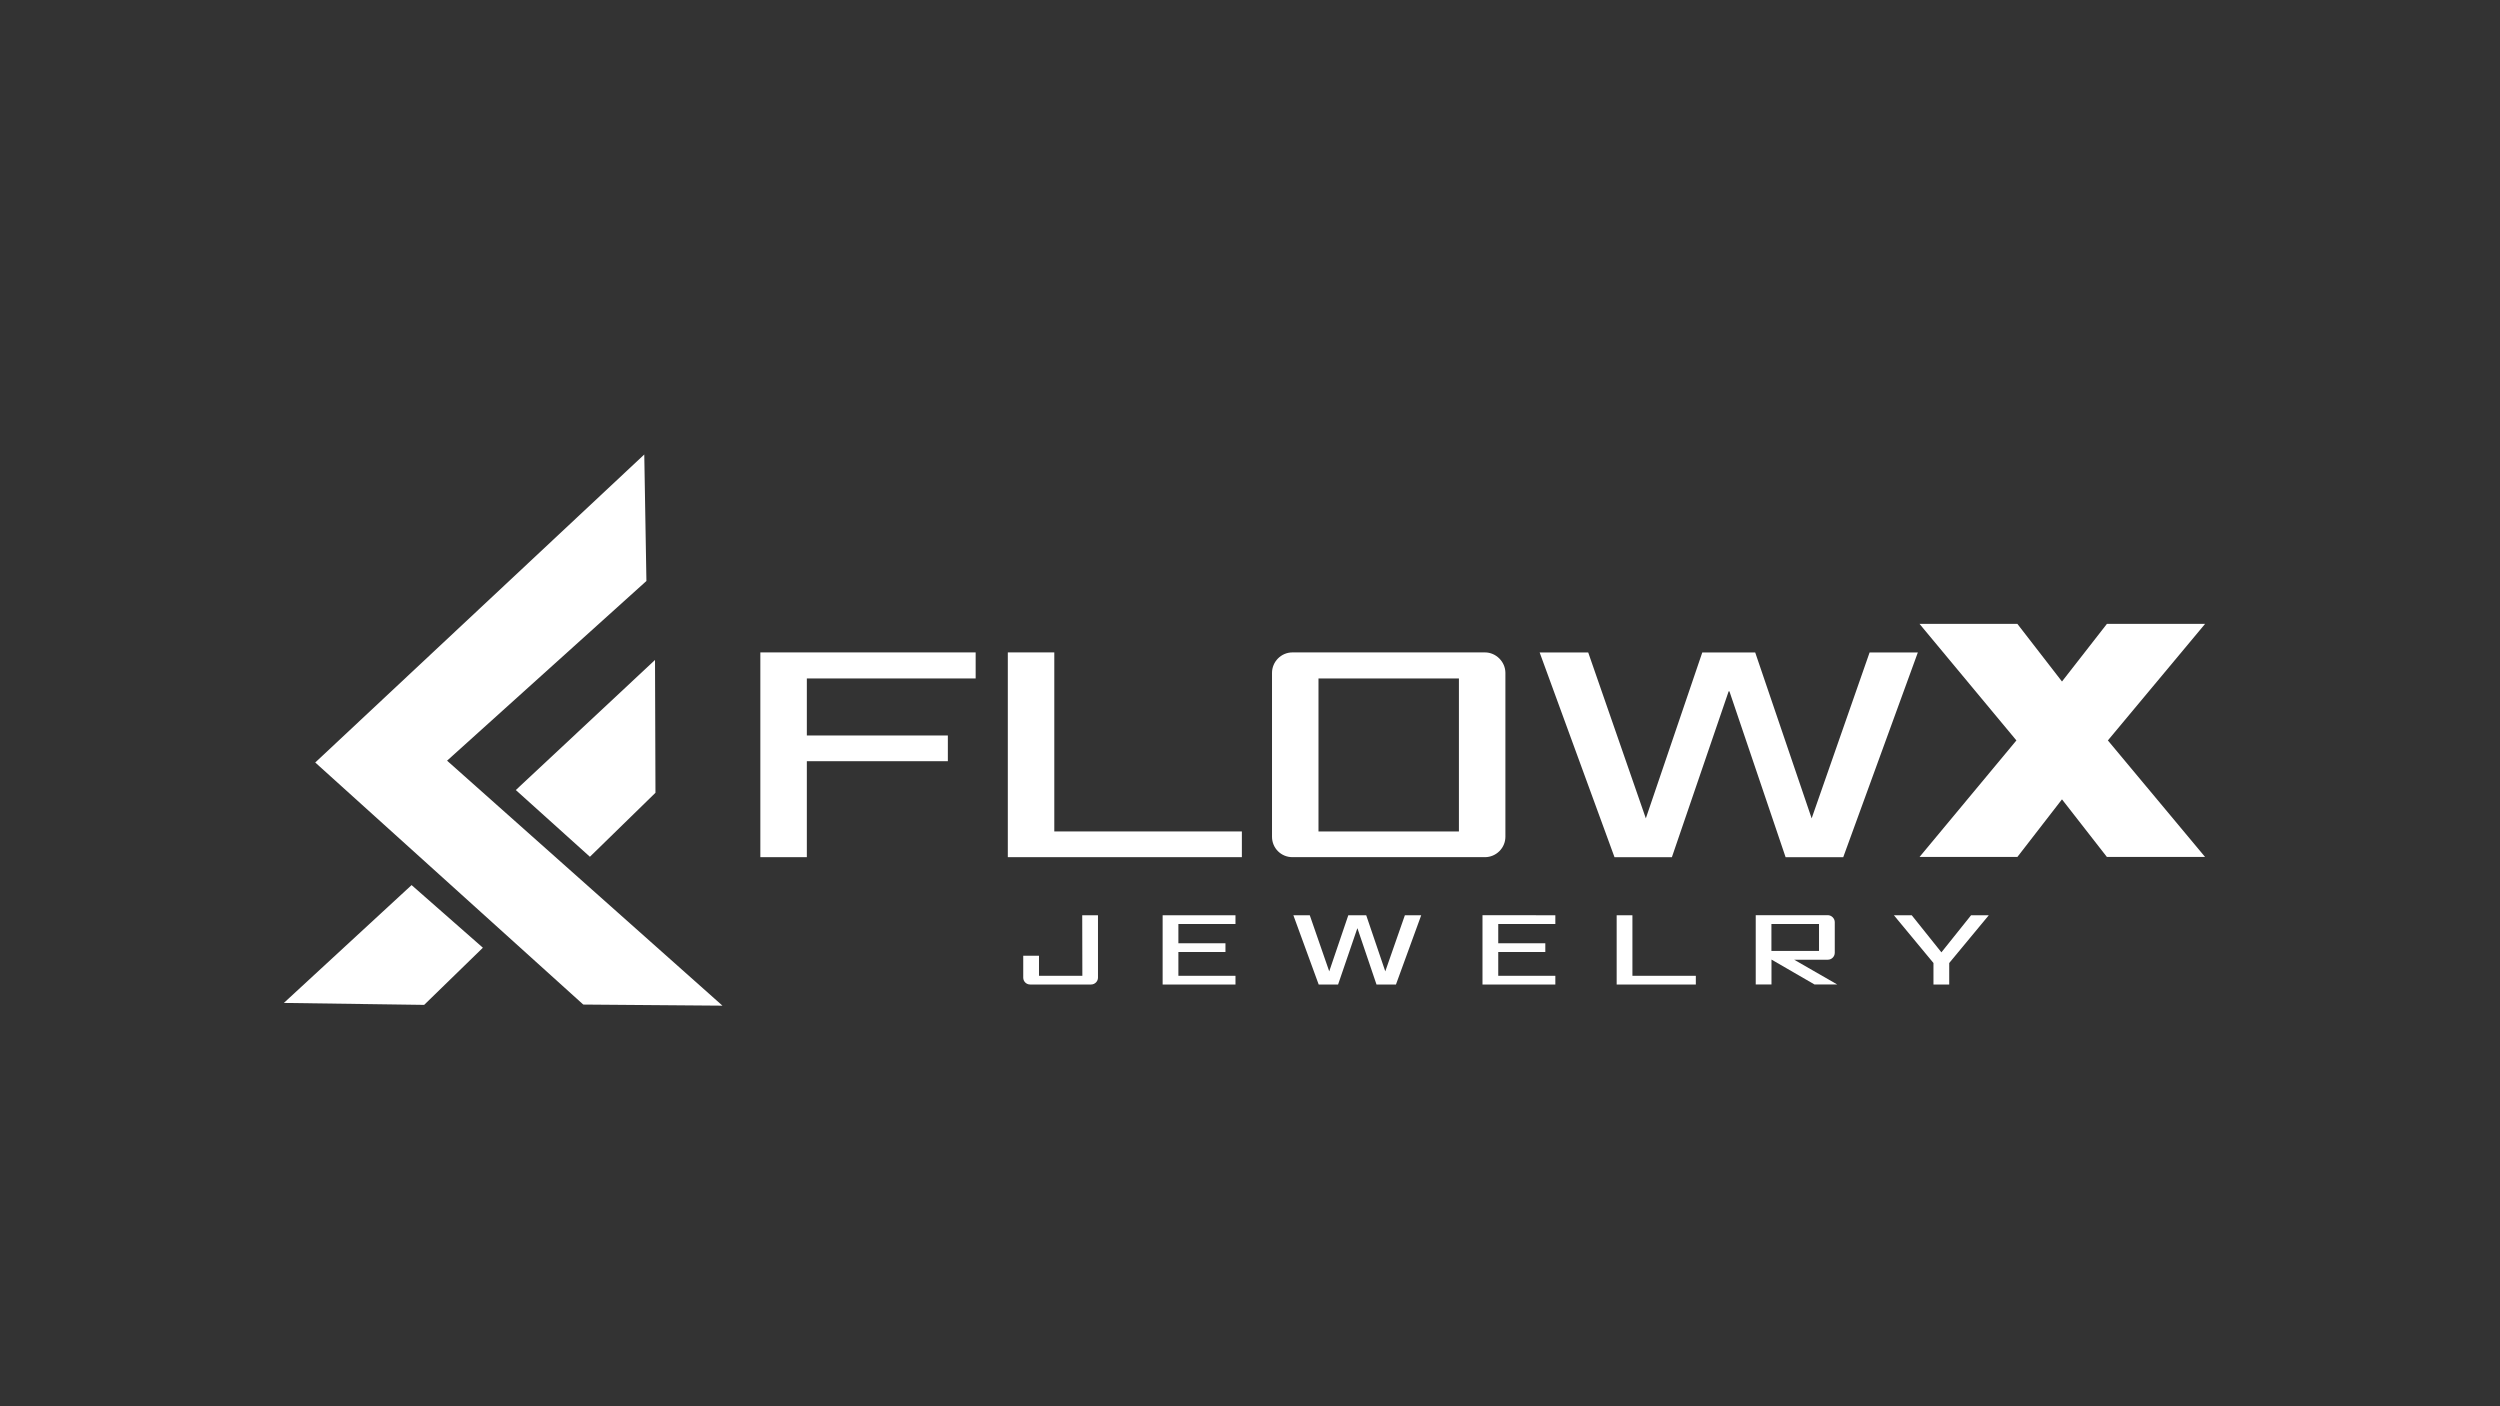
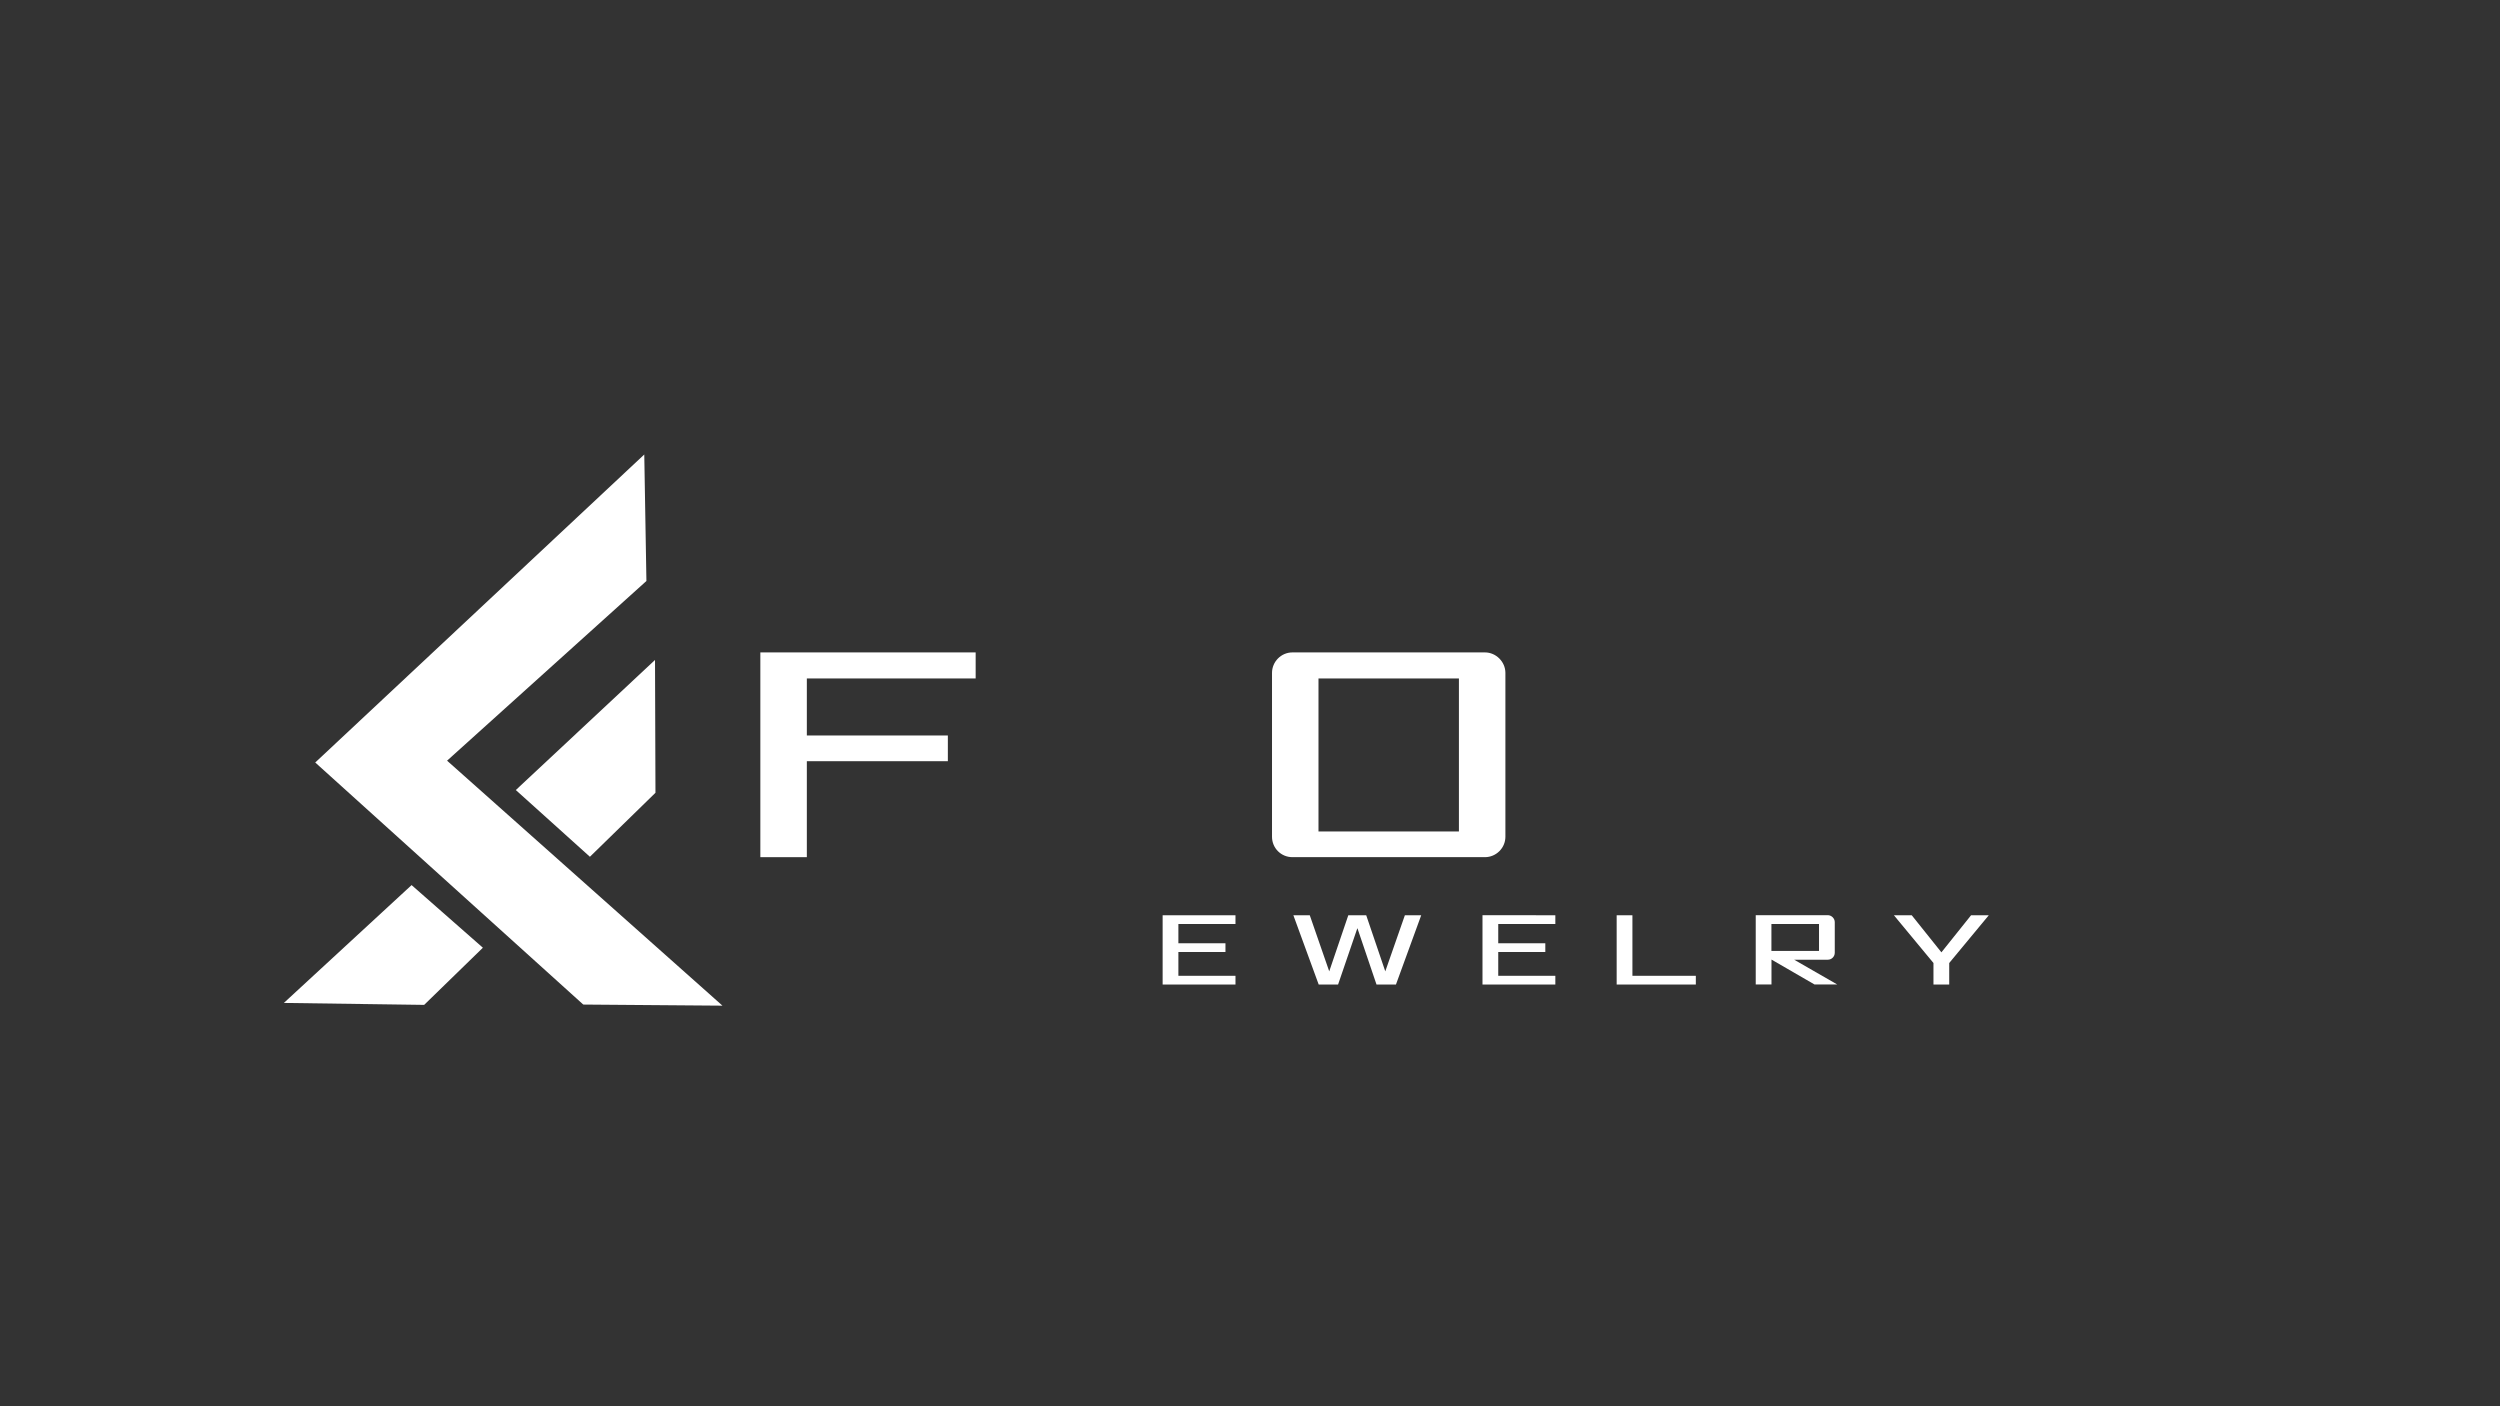
<svg xmlns="http://www.w3.org/2000/svg" version="1.1" id="Layer_1" x="0px" y="0px" viewBox="0 0 3840 2160" style="enable-background:new 0 0 3840 2160;" xml:space="preserve">
  <rect x="0" y="0" width="3840" height="2160" fill="#333333" stroke="none" />
  <style type="text/css">
	.st0{fill:#FFFFFF;}
</style>
  <g id="Layer_1_1_">
    <g>
      <g>
        <path class="st0" d="M1498.6,1002.1v40h-259.3v87.6h216.6v39.5h-216.6v147.4h-71.4v-314.5H1498.6z" />
-         <path class="st0" d="M1619.5,1277.1h288v39.5H1548v-314.5h71.4V1277.1z" />
        <path class="st0" d="M2312.3,1033.6v251.6c0,17.5-14.4,31.4-31.4,31.4h-295.7c-17.5,0-31.4-13.9-31.4-31.4v-251.6     c0-17.1,13.9-31.5,31.4-31.5h295.7C2297.9,1002.1,2312.3,1016.5,2312.3,1033.6z M2240.9,1042.1h-215.7v235h215.7V1042.1z" />
-         <path class="st0" d="M2655.2,1061.9l-87.2,254.8h-88.1l-115-314.5h74.6l88.5,254.8l86.7-254.8h81.3l86.7,254.8l89-254.8h74.1     l-114.6,314.5h-88.5l-86.3-254.8H2655.2z" />
      </g>
    </g>
    <g>
      <g>
-         <path class="st0" d="M3167.2,1227.8l-68.5,88.5h-150.3l148.8-179l-148.8-179h150.3l68.5,88.5l69-88.5h150.8l-149.3,179l149.3,179     h-150.8L3167.2,1227.8z" />
-       </g>
+         </g>
    </g>
    <g>
      <g>
-         <path class="st0" d="M1662.3,1405.8h24.2v95.9c0,5.8-4.9,10.5-10.6,10.5h-93.6c-5.9,0-10.6-4.7-10.6-10.5V1468h24.2v30.8h66.6     L1662.3,1405.8L1662.3,1405.8z" />
        <path class="st0" d="M1897.7,1405.8v13.5H1810v29.6h72.3v13.4H1810v36.5h87.7v13.4h-111.9v-106.4H1897.7z" />
        <path class="st0" d="M2084.8,1426l-29.5,86.2h-29.8l-38.9-106.4h25.2l29.9,86.2l29.3-86.2h27.5l29.3,86.2l30.1-86.2h25.1     l-38.8,106.4h-29.9l-29.2-86.2H2084.8z" />
        <path class="st0" d="M2389,1405.8v13.5h-87.7v29.6h72.3v13.4h-72.3v36.5h87.7v13.4h-111.9v-106.4H2389z" />
        <path class="st0" d="M2507.4,1498.8h97.4v13.4h-121.6v-106.4h24.2L2507.4,1498.8L2507.4,1498.8z" />
        <path class="st0" d="M2818.2,1416.4v47.1c0,5.9-4.9,10.6-10.6,10.6h-51.8l66.1,38h-34.9l-66-38.2v38.2h-24.2v-106.4h110.8     C2813.3,1405.8,2818.2,1410.7,2818.2,1416.4z M2720.9,1419.3v41.3h73.1v-41.3H2720.9z" />
        <path class="st0" d="M2982,1462.8l45.6-57h27.2l-60.8,73.4v33h-24.2v-33l-60.8-73.4h27.4L2982,1462.8z" />
      </g>
    </g>
  </g>
  <g id="Layer_2_1_">
    <polygon class="st0" points="989.6,698.1 484.2,1171.2 895.9,1543 1109.7,1544.7 686.7,1168.4 992.9,892.4  " />
    <polygon class="st0" points="436,1540.5 632.2,1359.5 741.7,1455.7 651.5,1543.5  " />
    <polygon class="st0" points="792.3,1213.5 1006.1,1013.7 1006.8,1217.7 906.1,1316  " />
  </g>
</svg>